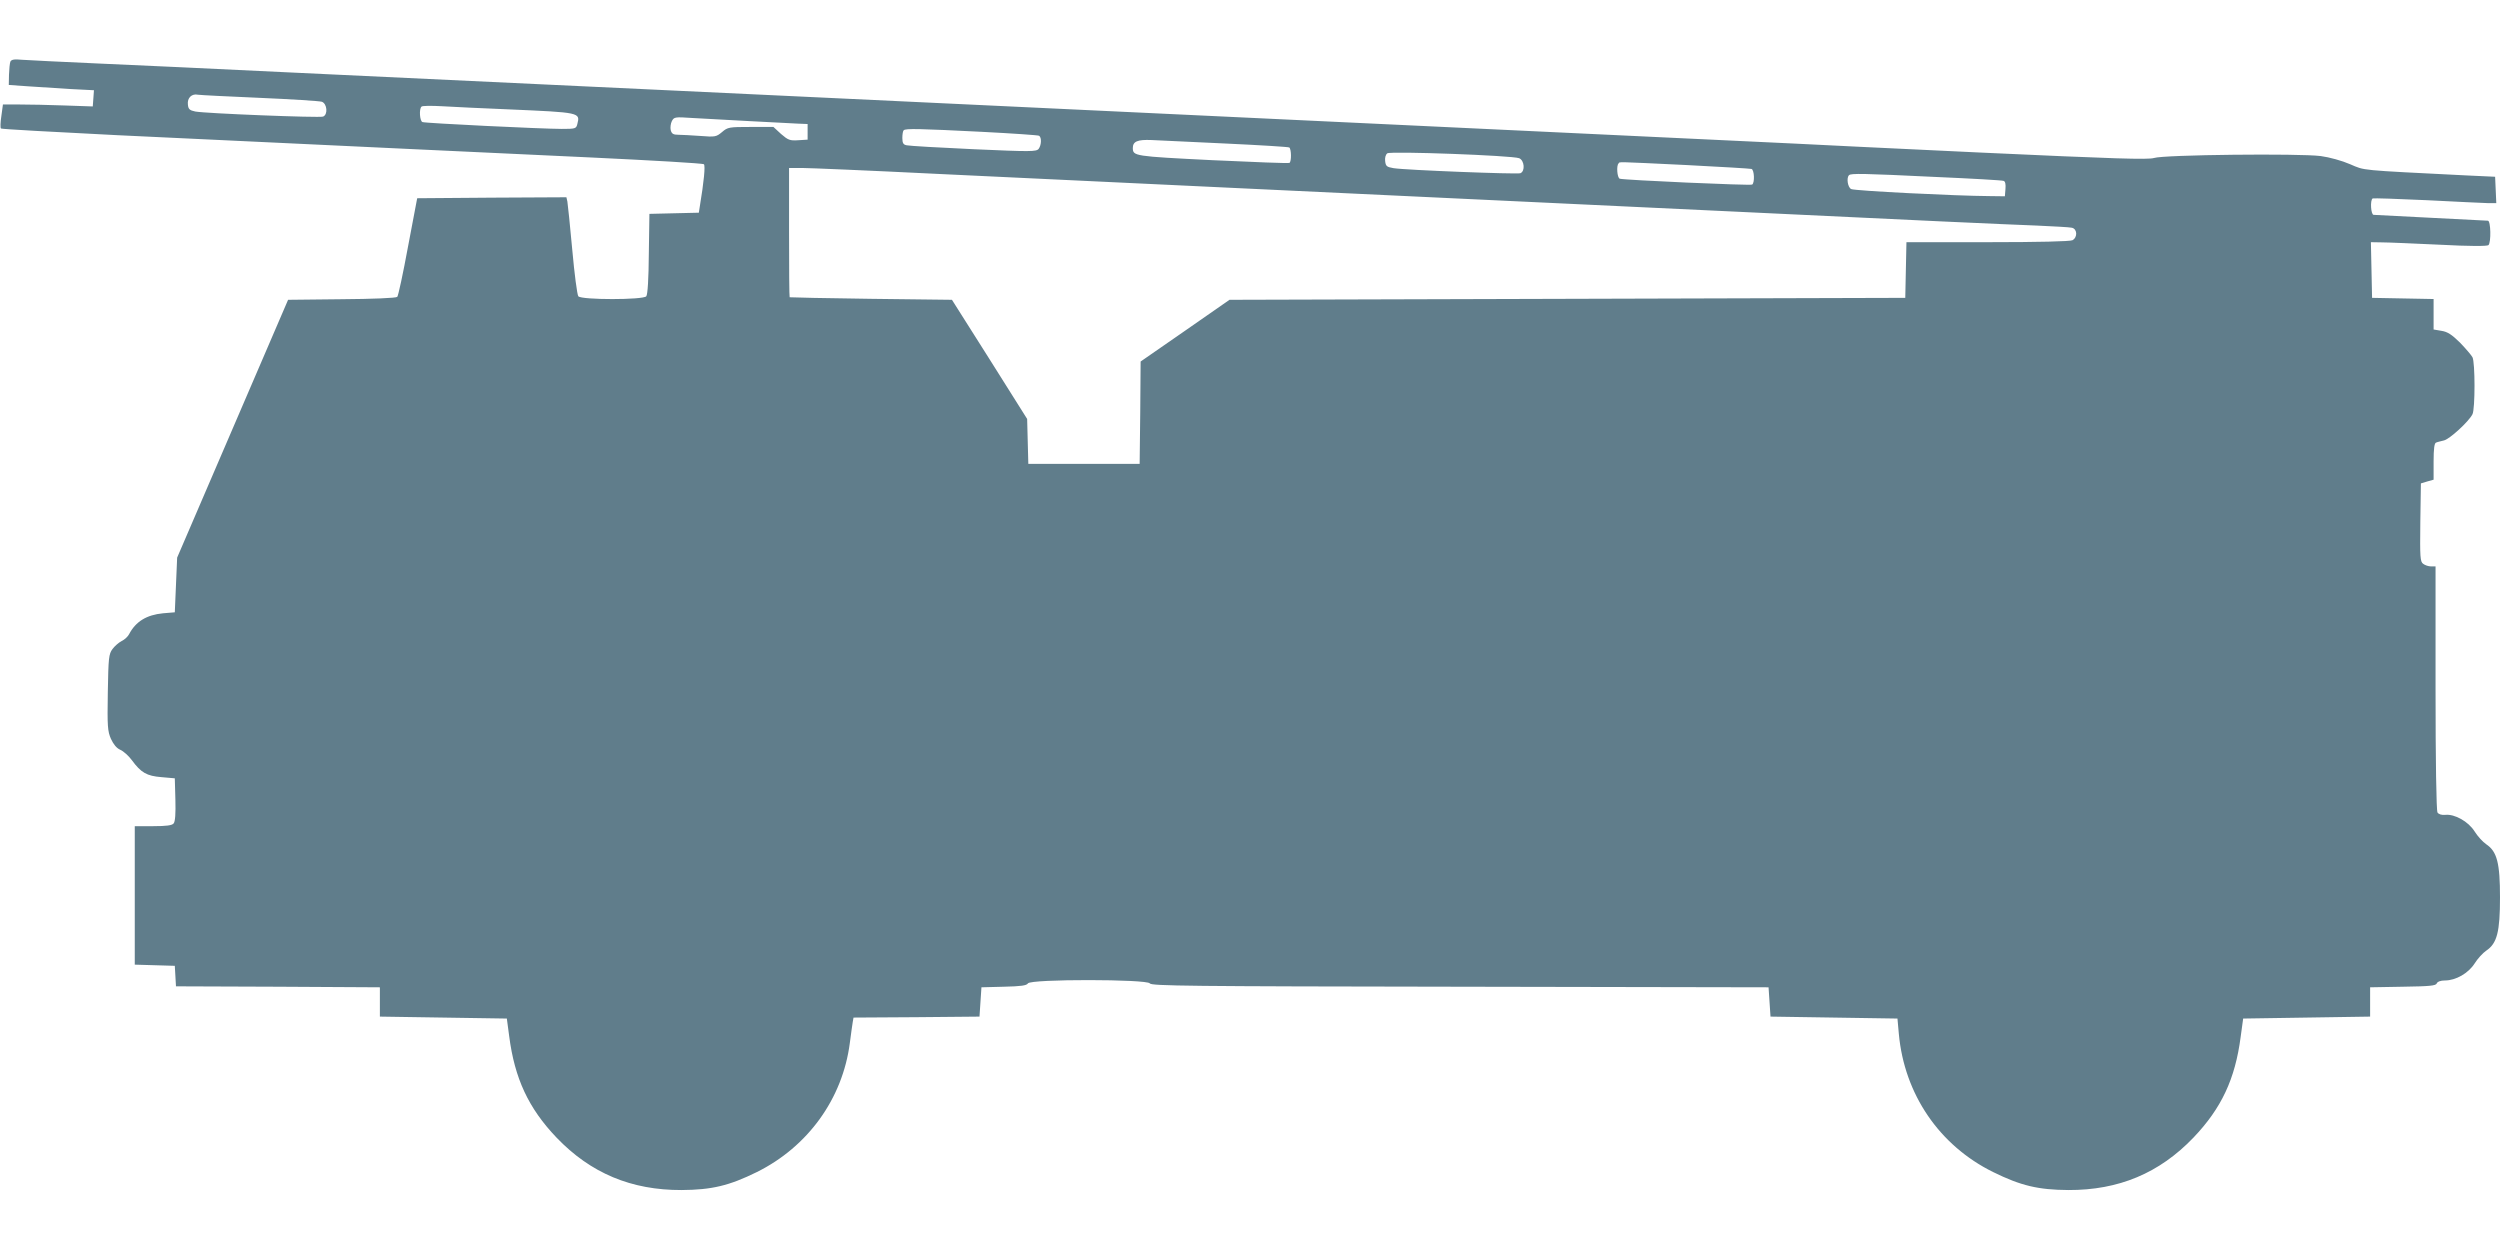
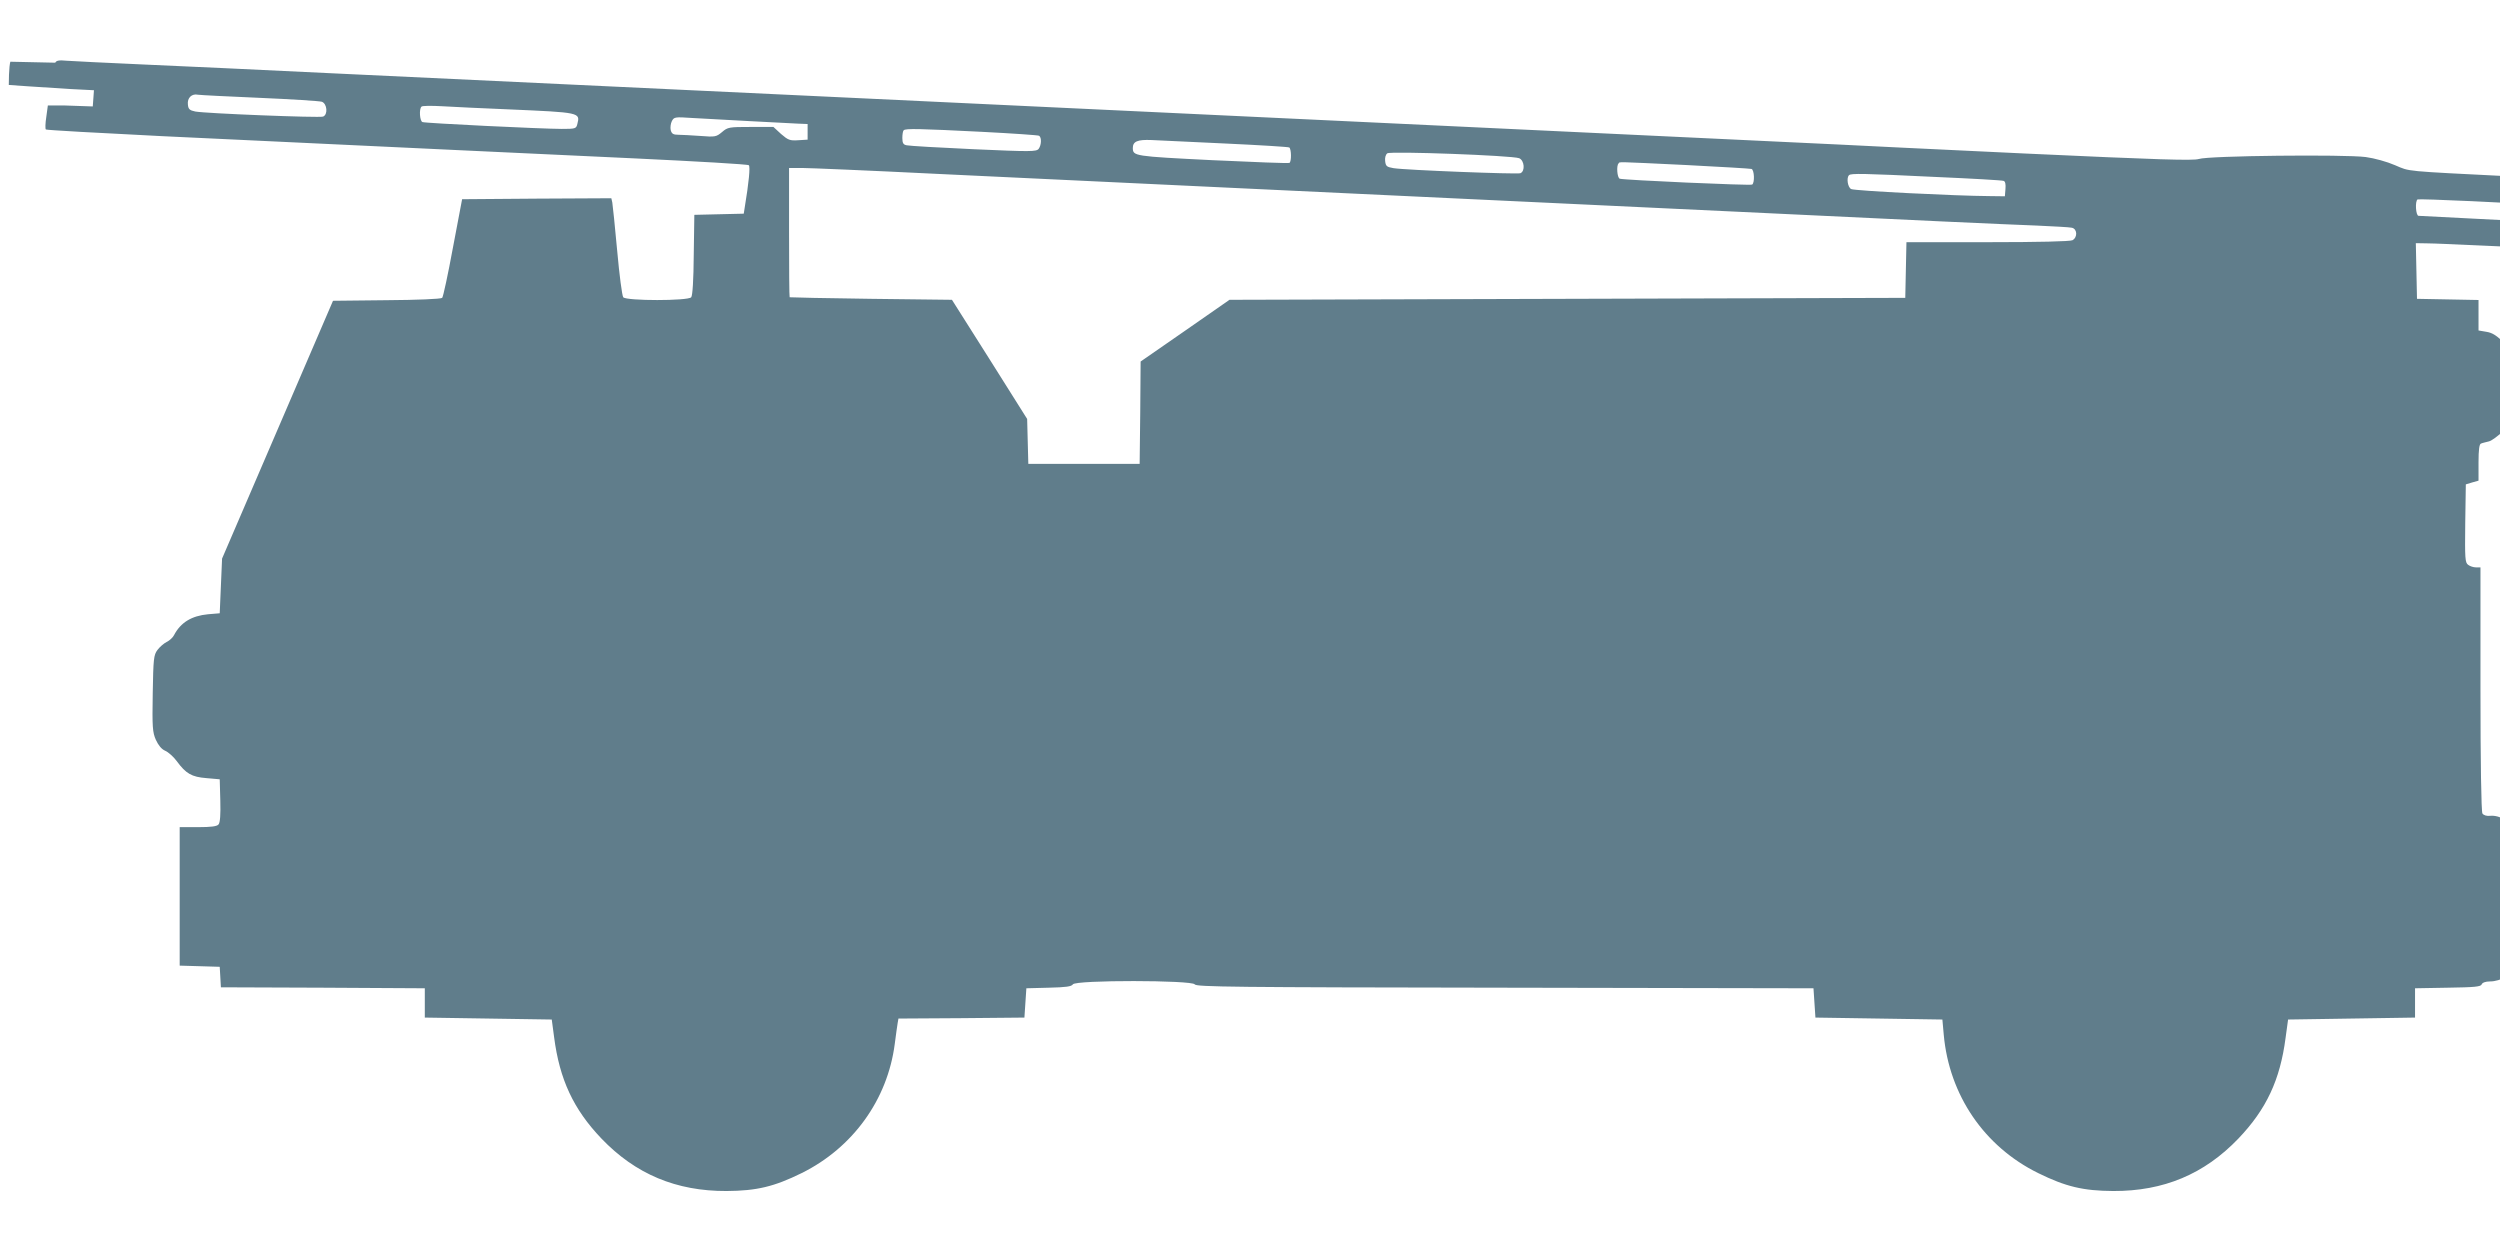
<svg xmlns="http://www.w3.org/2000/svg" version="1.0" width="1280pt" height="640pt" viewBox="0 0 1280 640" preserveAspectRatio="xMidYMid meet">
  <g transform="translate(0,640) scale(0.1,-0.1)" fill="#607d8b" stroke="none">
-     <path d="M53 6084 c-3 -8 -6 -38 -7 -67 l-1 -52 100 -7 c55 -4 153 -10 218 -14 l118 -6 -3 -42 -3 -41 -145 5 c-80 3 -183 5 -230 5 l-85 0 -8 -59 c-5 -32 -6 -61 -2 -64 3 -3 270 -18 593 -34 1337 -63 1877 -89 2422 -114 316 -15 579 -30 584 -35 8 -7 0 -90 -21 -216 l-5 -32 -127 -3 -126 -3 -3 -204 c-1 -130 -6 -209 -13 -218 -16 -19 -332 -19 -348 0 -6 8 -20 115 -31 238 -11 123 -23 234 -25 247 l-5 22 -382 -2 -382 -3 -47 -248 c-25 -136 -50 -252 -55 -257 -6 -6 -131 -11 -284 -12 l-275 -3 -284 -660 -284 -660 -6 -140 -6 -140 -60 -5 c-84 -8 -140 -42 -174 -107 -6 -12 -23 -28 -38 -35 -14 -7 -36 -26 -47 -41 -19 -26 -21 -44 -24 -222 -3 -174 -1 -199 16 -238 13 -28 29 -48 48 -56 16 -7 43 -31 59 -53 47 -64 76 -81 152 -87 l68 -6 3 -109 c2 -71 -1 -113 -9 -122 -8 -10 -37 -14 -105 -14 l-94 0 0 -355 0 -354 103 -3 102 -3 3 -52 3 -53 522 -2 522 -3 0 -75 0 -75 325 -5 325 -5 12 -90 c28 -217 99 -369 242 -519 175 -183 384 -270 641 -269 154 1 243 22 385 92 262 130 439 376 476 660 6 47 13 96 15 108 l4 23 323 2 322 3 5 75 5 75 115 3 c88 2 116 6 123 17 12 23 612 22 624 0 8 -13 198 -15 1588 -17 l1580 -3 5 -75 5 -75 325 -5 325 -5 7 -78 c28 -309 207 -572 483 -708 142 -70 231 -91 385 -92 257 -1 466 86 641 269 143 150 213 300 241 514 l13 95 325 5 325 5 0 75 0 75 168 3 c137 2 169 5 173 17 4 9 20 15 42 15 56 0 120 37 152 87 15 24 42 54 60 66 55 37 70 96 70 272 0 176 -15 235 -70 272 -18 12 -45 42 -60 66 -32 51 -102 90 -150 85 -19 -2 -34 3 -40 12 -6 9 -10 265 -10 638 l0 622 -23 0 c-13 0 -31 6 -40 13 -16 11 -17 33 -15 212 l3 200 33 10 32 9 0 93 c0 66 4 95 13 97 6 3 25 7 40 11 28 6 126 95 146 134 14 26 14 266 0 292 -6 11 -35 45 -64 75 -42 41 -63 55 -94 60 l-41 7 0 78 0 78 -157 3 -158 3 -3 143 -3 142 58 -1 c32 0 165 -6 296 -12 150 -8 242 -8 248 -2 14 14 12 125 -3 125 -7 0 -139 7 -293 15 -154 8 -286 15 -292 15 -14 0 -19 75 -5 84 4 2 129 -2 277 -9 149 -8 289 -14 313 -15 l43 0 -3 68 -3 67 -150 7 c-555 28 -514 24 -592 57 -41 18 -106 36 -151 42 -108 14 -804 7 -854 -10 -30 -9 -198 -4 -890 28 -469 22 -898 43 -953 46 -100 5 -421 20 -2005 95 -470 22 -1136 54 -1480 70 -344 16 -1010 48 -1480 70 -849 40 -1546 73 -2755 130 -346 17 -781 37 -965 45 -184 8 -359 17 -388 19 -40 4 -54 1 -59 -10z m1277 -185 c162 -7 305 -16 318 -20 27 -10 32 -66 6 -76 -19 -7 -602 16 -654 26 -29 6 -36 12 -38 36 -4 34 20 57 52 50 12 -2 154 -9 316 -16z m1275 -59 c366 -16 366 -16 351 -75 -6 -24 -10 -25 -80 -25 -98 0 -698 29 -713 35 -14 5 -18 67 -5 79 4 5 52 5 107 2 55 -3 208 -11 340 -16z m1230 -60 c110 -6 223 -12 250 -13 l50 -2 0 -40 0 -40 -48 -3 c-43 -3 -52 1 -88 32 l-39 36 -116 0 c-111 0 -118 -1 -147 -26 -30 -25 -35 -26 -112 -20 -44 3 -95 6 -112 6 -26 0 -34 5 -39 24 -3 13 0 34 6 46 11 21 16 22 103 16 51 -3 182 -10 292 -16z m1193 -55 c155 -8 287 -17 292 -20 14 -9 12 -48 -2 -67 -12 -15 -40 -15 -333 -2 -176 8 -330 17 -342 20 -18 3 -23 11 -23 38 0 18 3 36 7 39 9 10 82 8 401 -8z m1250 -60 c172 -8 318 -17 323 -20 11 -8 12 -72 1 -79 -5 -3 -183 4 -397 14 -400 20 -404 21 -405 62 0 34 24 44 96 41 38 -2 210 -10 382 -18z m1500 -75 c27 -11 32 -67 6 -77 -17 -6 -588 16 -649 26 -35 6 -40 10 -43 36 -2 17 2 33 11 40 17 12 639 -11 675 -25z m856 -35 c176 -9 327 -18 334 -20 14 -5 17 -71 3 -80 -10 -6 -657 23 -678 30 -13 5 -18 67 -6 78 8 9 -28 10 347 -8z m-3841 -45 c342 -16 1007 -48 1477 -70 1878 -89 2144 -101 2645 -125 871 -42 1352 -64 1515 -70 85 -4 165 -8 178 -11 28 -6 30 -49 3 -64 -13 -6 -168 -10 -435 -10 l-415 0 -3 -142 -3 -143 -1730 -5 -1730 -5 -227 -158 -228 -158 -2 -262 -3 -262 -285 0 -285 0 -3 115 -3 115 -192 305 -193 305 -414 5 c-228 3 -416 7 -417 8 -2 1 -3 151 -3 332 l0 330 65 0 c36 0 346 -13 688 -30z m5117 -16 c184 -8 341 -17 348 -20 9 -2 12 -17 10 -41 l-3 -38 -80 1 c-172 1 -691 27 -707 36 -18 9 -25 58 -11 71 9 10 71 9 443 -9z" />
+     <path d="M53 6084 c-3 -8 -6 -38 -7 -67 l-1 -52 100 -7 c55 -4 153 -10 218 -14 l118 -6 -3 -42 -3 -41 -145 5 l-85 0 -8 -59 c-5 -32 -6 -61 -2 -64 3 -3 270 -18 593 -34 1337 -63 1877 -89 2422 -114 316 -15 579 -30 584 -35 8 -7 0 -90 -21 -216 l-5 -32 -127 -3 -126 -3 -3 -204 c-1 -130 -6 -209 -13 -218 -16 -19 -332 -19 -348 0 -6 8 -20 115 -31 238 -11 123 -23 234 -25 247 l-5 22 -382 -2 -382 -3 -47 -248 c-25 -136 -50 -252 -55 -257 -6 -6 -131 -11 -284 -12 l-275 -3 -284 -660 -284 -660 -6 -140 -6 -140 -60 -5 c-84 -8 -140 -42 -174 -107 -6 -12 -23 -28 -38 -35 -14 -7 -36 -26 -47 -41 -19 -26 -21 -44 -24 -222 -3 -174 -1 -199 16 -238 13 -28 29 -48 48 -56 16 -7 43 -31 59 -53 47 -64 76 -81 152 -87 l68 -6 3 -109 c2 -71 -1 -113 -9 -122 -8 -10 -37 -14 -105 -14 l-94 0 0 -355 0 -354 103 -3 102 -3 3 -52 3 -53 522 -2 522 -3 0 -75 0 -75 325 -5 325 -5 12 -90 c28 -217 99 -369 242 -519 175 -183 384 -270 641 -269 154 1 243 22 385 92 262 130 439 376 476 660 6 47 13 96 15 108 l4 23 323 2 322 3 5 75 5 75 115 3 c88 2 116 6 123 17 12 23 612 22 624 0 8 -13 198 -15 1588 -17 l1580 -3 5 -75 5 -75 325 -5 325 -5 7 -78 c28 -309 207 -572 483 -708 142 -70 231 -91 385 -92 257 -1 466 86 641 269 143 150 213 300 241 514 l13 95 325 5 325 5 0 75 0 75 168 3 c137 2 169 5 173 17 4 9 20 15 42 15 56 0 120 37 152 87 15 24 42 54 60 66 55 37 70 96 70 272 0 176 -15 235 -70 272 -18 12 -45 42 -60 66 -32 51 -102 90 -150 85 -19 -2 -34 3 -40 12 -6 9 -10 265 -10 638 l0 622 -23 0 c-13 0 -31 6 -40 13 -16 11 -17 33 -15 212 l3 200 33 10 32 9 0 93 c0 66 4 95 13 97 6 3 25 7 40 11 28 6 126 95 146 134 14 26 14 266 0 292 -6 11 -35 45 -64 75 -42 41 -63 55 -94 60 l-41 7 0 78 0 78 -157 3 -158 3 -3 143 -3 142 58 -1 c32 0 165 -6 296 -12 150 -8 242 -8 248 -2 14 14 12 125 -3 125 -7 0 -139 7 -293 15 -154 8 -286 15 -292 15 -14 0 -19 75 -5 84 4 2 129 -2 277 -9 149 -8 289 -14 313 -15 l43 0 -3 68 -3 67 -150 7 c-555 28 -514 24 -592 57 -41 18 -106 36 -151 42 -108 14 -804 7 -854 -10 -30 -9 -198 -4 -890 28 -469 22 -898 43 -953 46 -100 5 -421 20 -2005 95 -470 22 -1136 54 -1480 70 -344 16 -1010 48 -1480 70 -849 40 -1546 73 -2755 130 -346 17 -781 37 -965 45 -184 8 -359 17 -388 19 -40 4 -54 1 -59 -10z m1277 -185 c162 -7 305 -16 318 -20 27 -10 32 -66 6 -76 -19 -7 -602 16 -654 26 -29 6 -36 12 -38 36 -4 34 20 57 52 50 12 -2 154 -9 316 -16z m1275 -59 c366 -16 366 -16 351 -75 -6 -24 -10 -25 -80 -25 -98 0 -698 29 -713 35 -14 5 -18 67 -5 79 4 5 52 5 107 2 55 -3 208 -11 340 -16z m1230 -60 c110 -6 223 -12 250 -13 l50 -2 0 -40 0 -40 -48 -3 c-43 -3 -52 1 -88 32 l-39 36 -116 0 c-111 0 -118 -1 -147 -26 -30 -25 -35 -26 -112 -20 -44 3 -95 6 -112 6 -26 0 -34 5 -39 24 -3 13 0 34 6 46 11 21 16 22 103 16 51 -3 182 -10 292 -16z m1193 -55 c155 -8 287 -17 292 -20 14 -9 12 -48 -2 -67 -12 -15 -40 -15 -333 -2 -176 8 -330 17 -342 20 -18 3 -23 11 -23 38 0 18 3 36 7 39 9 10 82 8 401 -8z m1250 -60 c172 -8 318 -17 323 -20 11 -8 12 -72 1 -79 -5 -3 -183 4 -397 14 -400 20 -404 21 -405 62 0 34 24 44 96 41 38 -2 210 -10 382 -18z m1500 -75 c27 -11 32 -67 6 -77 -17 -6 -588 16 -649 26 -35 6 -40 10 -43 36 -2 17 2 33 11 40 17 12 639 -11 675 -25z m856 -35 c176 -9 327 -18 334 -20 14 -5 17 -71 3 -80 -10 -6 -657 23 -678 30 -13 5 -18 67 -6 78 8 9 -28 10 347 -8z m-3841 -45 c342 -16 1007 -48 1477 -70 1878 -89 2144 -101 2645 -125 871 -42 1352 -64 1515 -70 85 -4 165 -8 178 -11 28 -6 30 -49 3 -64 -13 -6 -168 -10 -435 -10 l-415 0 -3 -142 -3 -143 -1730 -5 -1730 -5 -227 -158 -228 -158 -2 -262 -3 -262 -285 0 -285 0 -3 115 -3 115 -192 305 -193 305 -414 5 c-228 3 -416 7 -417 8 -2 1 -3 151 -3 332 l0 330 65 0 c36 0 346 -13 688 -30z m5117 -16 c184 -8 341 -17 348 -20 9 -2 12 -17 10 -41 l-3 -38 -80 1 c-172 1 -691 27 -707 36 -18 9 -25 58 -11 71 9 10 71 9 443 -9z" />
  </g>
</svg>